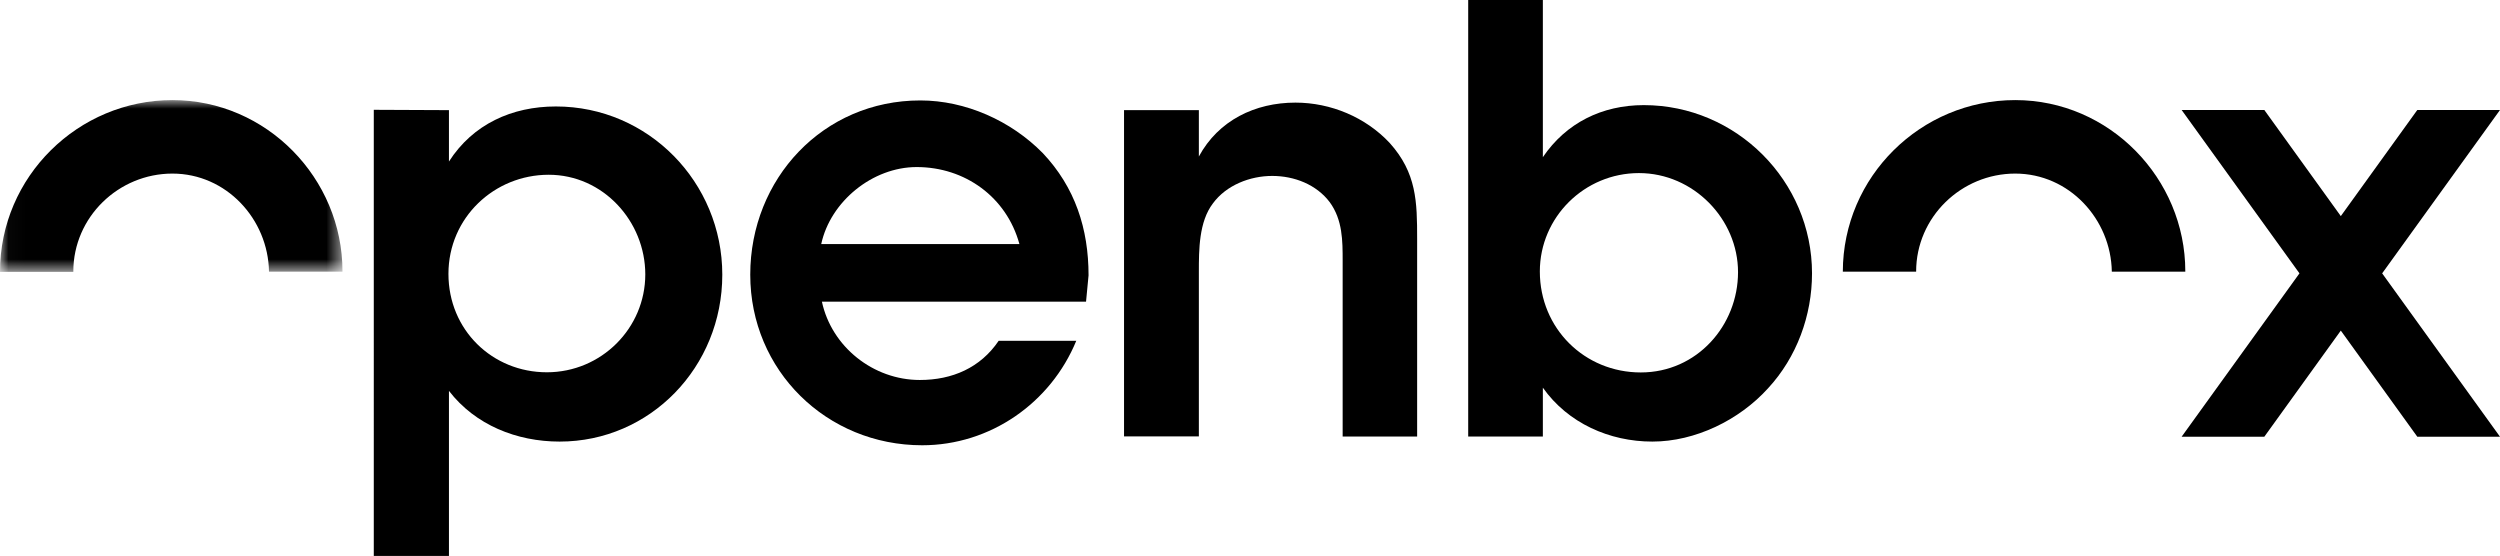
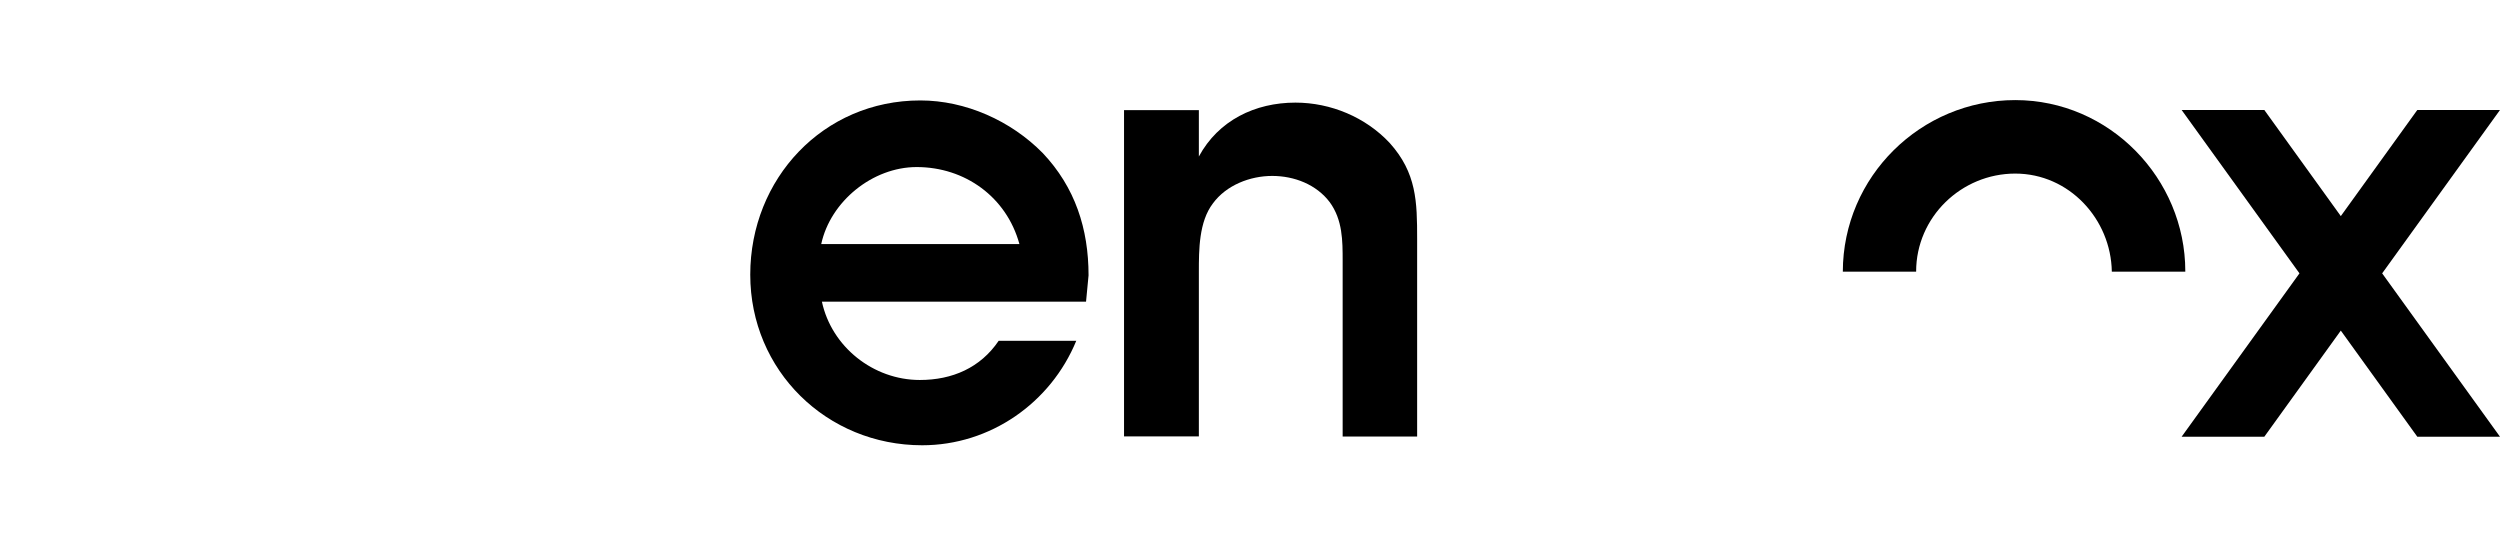
<svg xmlns="http://www.w3.org/2000/svg" id="Layer_2" viewBox="0 0 149.35 33.21">
  <defs>
    <style>.cls-1{mask:url(#mask);}.cls-2{fill:#fff;}.cls-2,.cls-3{fill-rule:evenodd;}</style>
    <mask id="mask" x="0" y="5.99" width="20.46" height="10.25" maskUnits="userSpaceOnUse">
      <g id="mask-2">
-         <polygon id="path-1" class="cls-2" points=".02 16.24 .02 5.99 20.46 5.99 20.46 16.24 .02 16.24" />
-       </g>
+         </g>
    </mask>
  </defs>
  <g id="Layer_1-2">
    <g id="Symbols">
      <g id="Header-_-White">
        <g id="Openbox-logo">
          <g id="Group-3">
            <g class="cls-1">
              <path id="Fill-1" class="cls-3" d="M4.38,16.24s0-.01,0-.02c0-3.25,2.7-5.85,5.92-5.85s5.72,2.72,5.77,5.86h4.39s0-.01,0-.02c0-5.55-4.53-10.23-10.16-10.23S0,10.55,0,16.24h4.38" />
            </g>
          </g>
-           <path id="Fill-4" class="cls-3" d="M38.55,16.4c0-3.18-2.52-5.96-5.77-5.96s-5.99,2.56-5.99,5.92,2.63,5.88,5.88,5.88,5.88-2.63,5.88-5.85ZM22.33,6.56l4.49.02v3.07c1.43-2.23,3.76-3.29,6.39-3.29,5.52,0,9.94,4.53,9.94,10.05s-4.31,9.97-9.72,9.97c-2.56,0-5.04-.99-6.61-3.03v9.86h-4.49V6.56Z" />
          <path id="Fill-5" class="cls-3" d="M60.9,14.58c-.77-2.81-3.25-4.6-6.14-4.6-2.63,0-5.15,2.05-5.7,4.6h11.84ZM64.3,20.35c-1.53,3.73-5.15,6.25-9.21,6.25-5.7,0-10.27-4.46-10.27-10.19s4.35-10.41,10.16-10.41c2.7,0,5.41,1.21,7.31,3.14,1.94,2.05,2.74,4.53,2.74,7.31l-.15,1.57h-15.78c.58,2.7,3.07,4.68,5.85,4.68,1.94,0,3.62-.73,4.71-2.34h4.64Z" />
          <path id="Fill-6" class="cls-3" d="M67.16,6.58h4.46s0,2.77,0,2.77c1.17-2.16,3.36-3.22,5.77-3.22,2.12,0,4.2.88,5.63,2.41,1.61,1.79,1.64,3.51,1.64,5.74v11.8h-4.45v-10.49c0-1.21,0-2.45-.77-3.51-.8-1.06-2.12-1.57-3.44-1.57s-2.74.55-3.54,1.64c-.84,1.1-.84,2.78-.84,4.09v9.83s-4.47,0-4.47,0v-4.16s0-15.34,0-15.34" />
-           <path id="Fill-7" class="cls-3" d="M91.99,16.22c0,3.4,2.67,6.03,6.03,6.03s5.81-2.81,5.81-5.99-2.67-5.92-5.92-5.92-5.92,2.63-5.92,5.88ZM92.17,9.39c1.39-2.05,3.54-3.11,6.03-3.11,5.52,0,10.05,4.53,10.05,10.05,0,2.52-.91,5.01-2.63,6.87-1.72,1.9-4.35,3.18-6.91,3.18s-5.04-1.1-6.54-3.22v2.92h-4.46v-4.16s0-21.92,0-21.92h4.46v9.39Z" />
          <path id="Fill-8" class="cls-3" d="M114.47,16.24s0-.01,0-.02c0-3.25,2.7-5.85,5.92-5.85s5.72,2.72,5.77,5.86h4.39s0-.01,0-.02c0-5.55-4.53-10.23-10.16-10.23s-10.29,4.56-10.3,10.25h4.38" />
          <polyline id="Fill-9" class="cls-3" points="149.35 6.57 144.41 6.57 139.84 12.91 135.27 6.57 130.33 6.57 137.37 16.33 130.33 26.09 135.27 26.09 139.84 19.75 144.41 26.09 149.35 26.09 142.31 16.33 149.35 6.57" />
        </g>
      </g>
    </g>
  </g>
</svg>